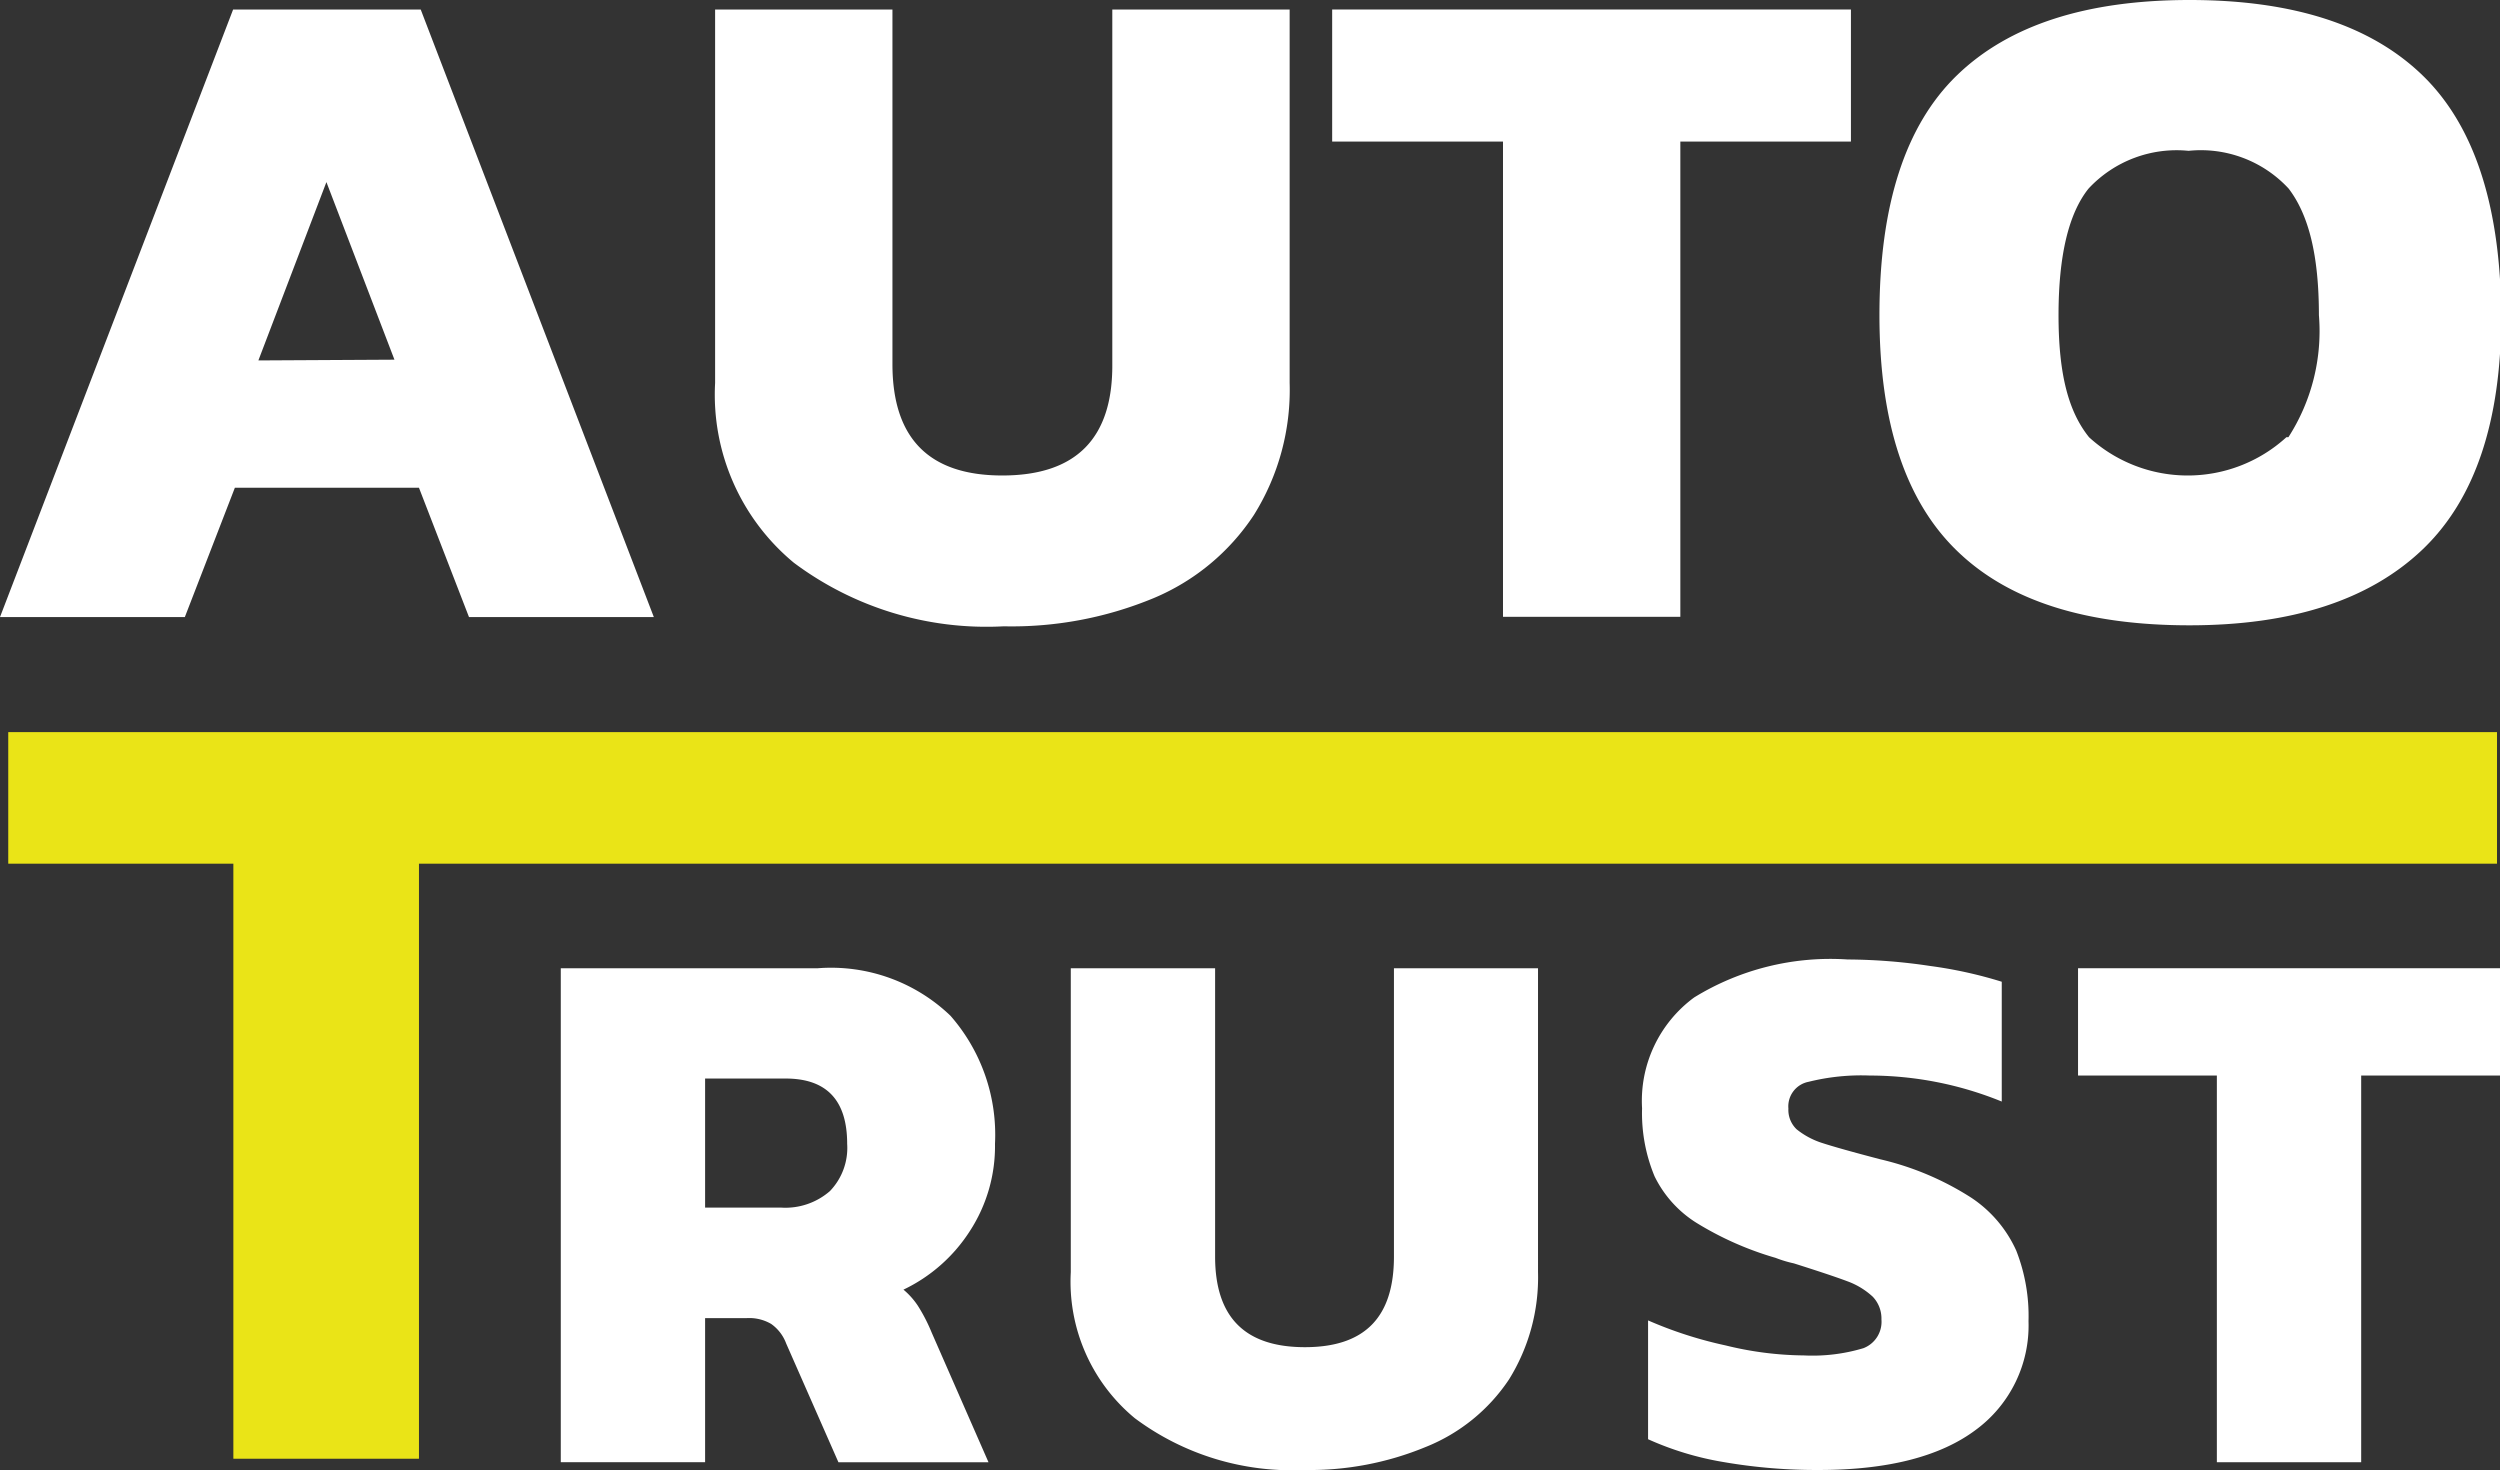
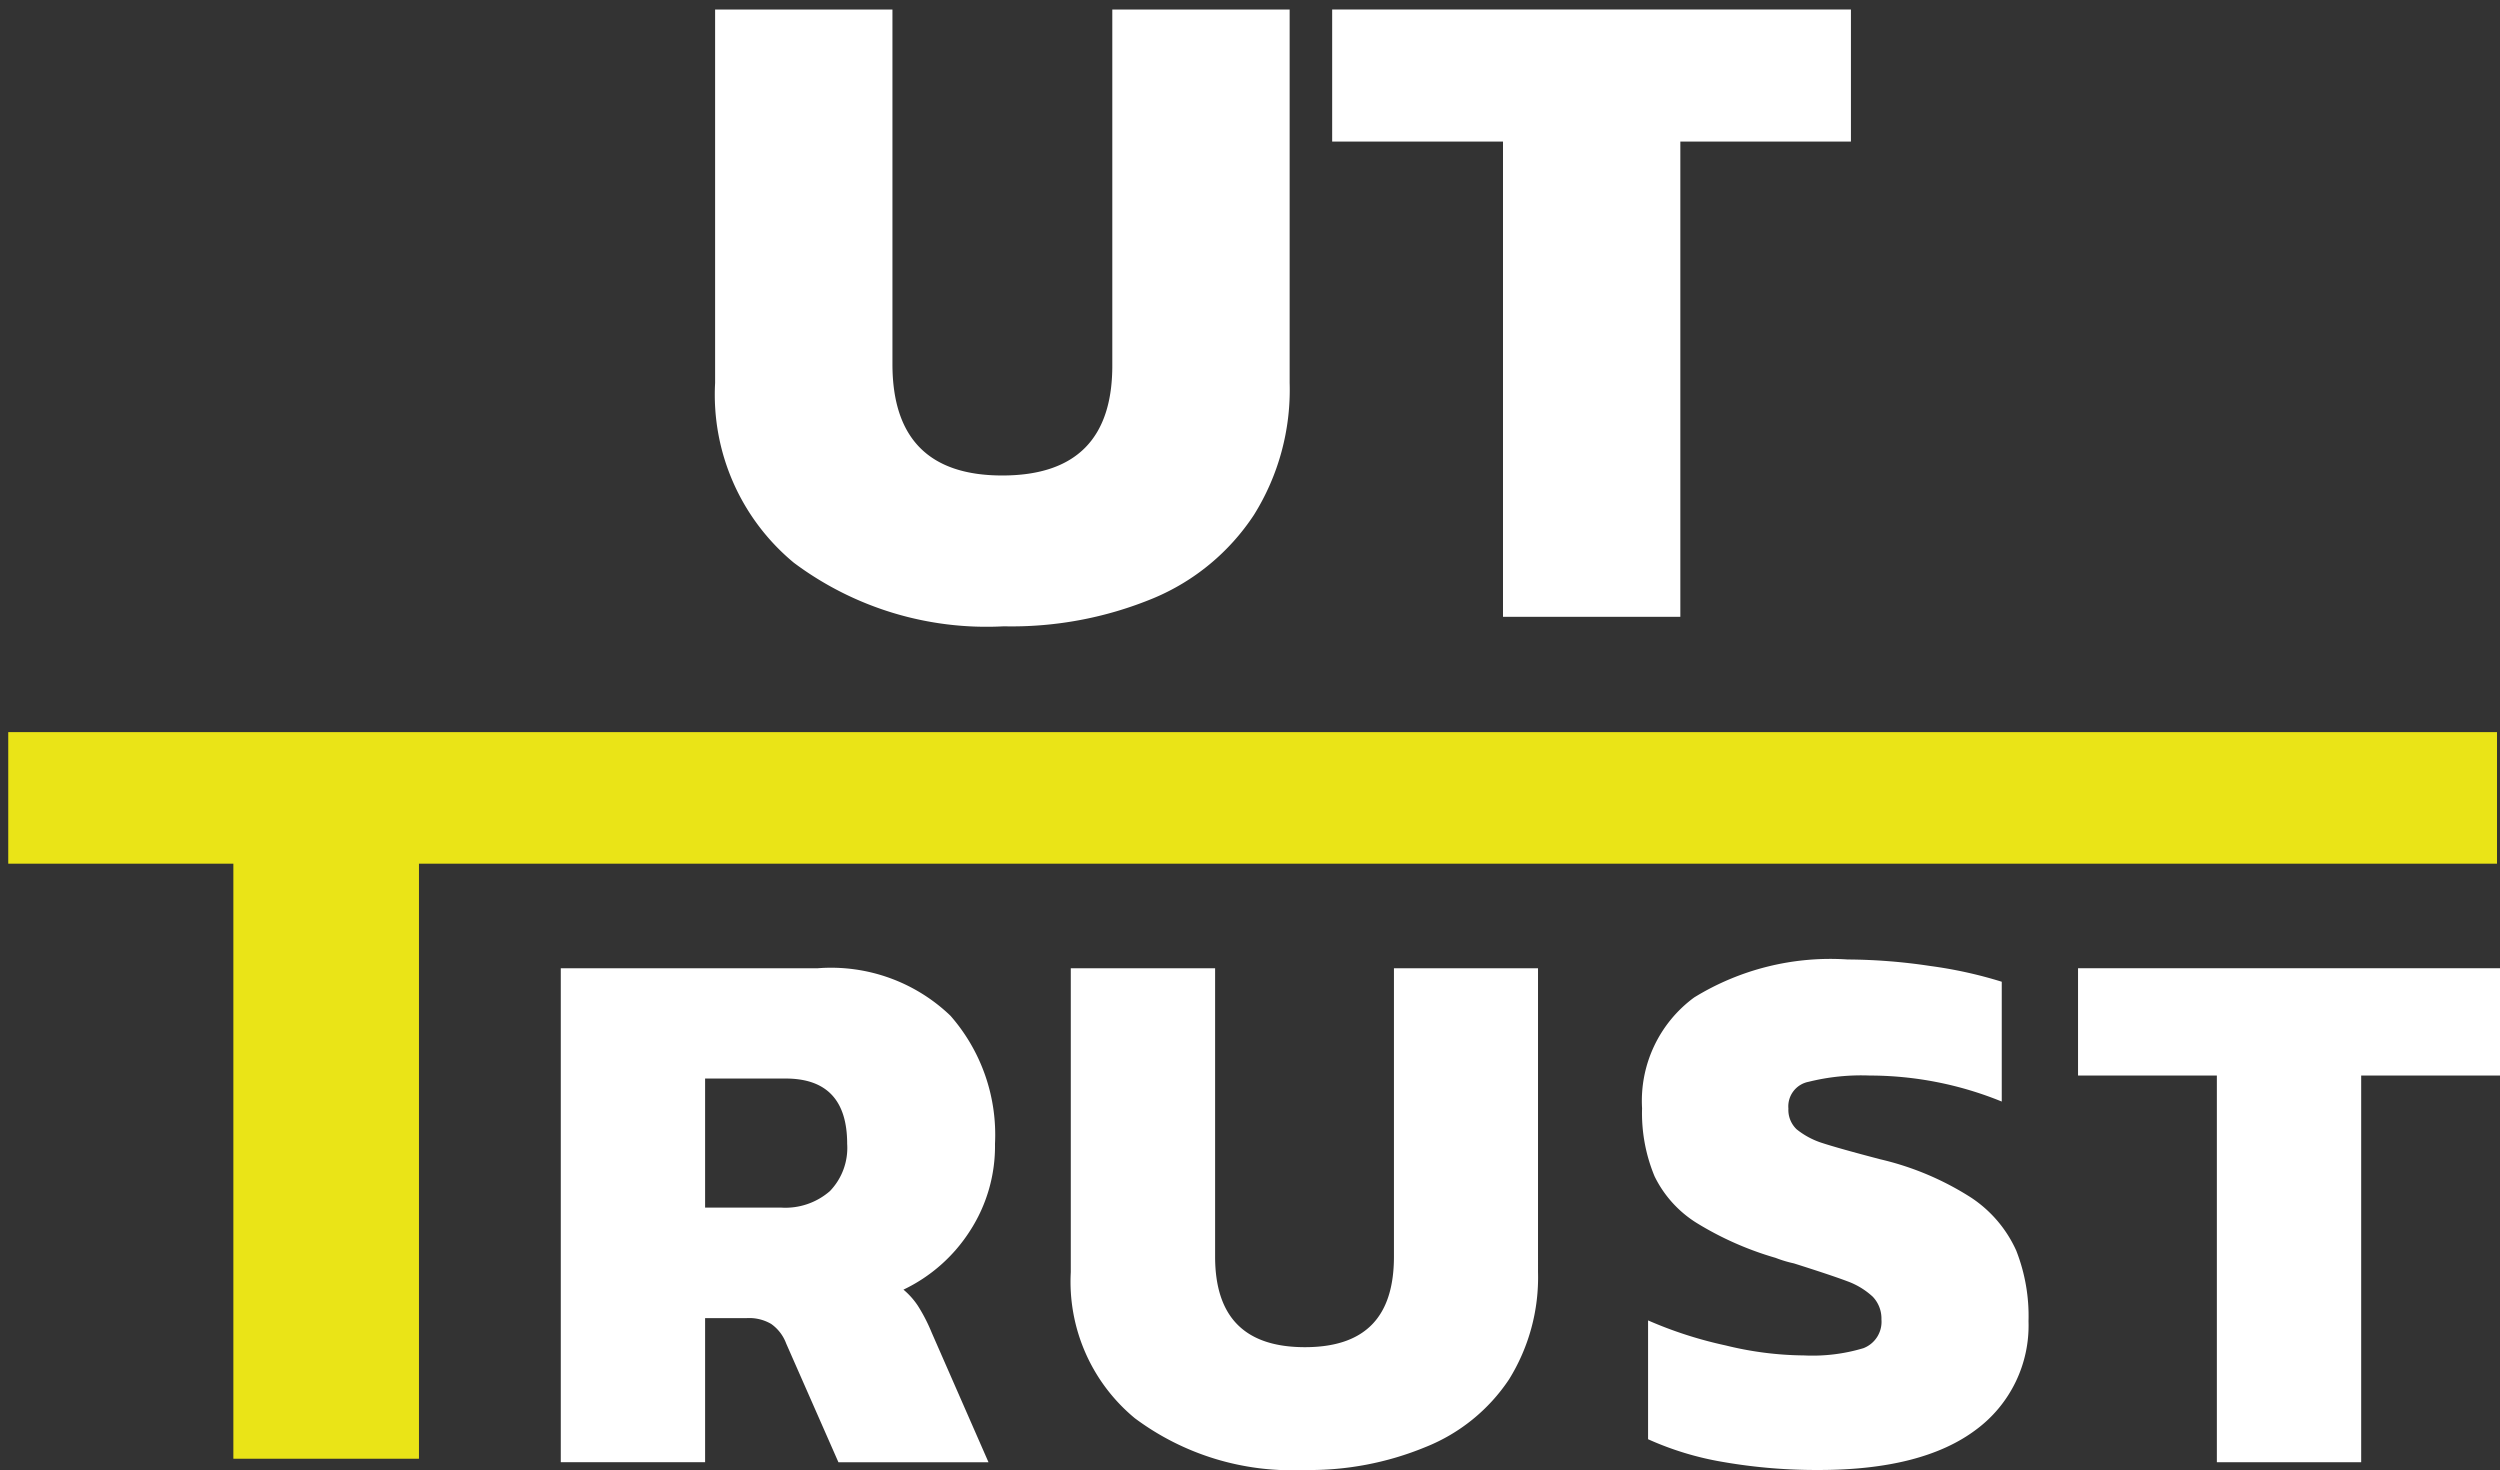
<svg xmlns="http://www.w3.org/2000/svg" width="99.95" height="58.77" viewBox="0 0 99.95 58.77">
  <rect x="0" y="0" width="99.95" height="58.77" fill="#333333" stroke="none" />
  <defs>
    <style>.cls-1{fill:#fff;}.cls-2{fill:#eae417;}</style>
  </defs>
  <title>f_image01</title>
  <g id="レイヤー_2" data-name="レイヤー 2">
    <g id="フッター">
-       <path class="cls-1" d="M9.32.38h7.5l9.32,24.29H18.75l-2-5.17H9.39l-2,5.17H0Zm6.45,14L13.05,7.28l-2.72,7.13Z" />
      <path class="cls-1" d="M31.74,22.5a8.72,8.72,0,0,1-3.15-7.19V.38h7.09V14.56q0,4.46,4.41,4.45t4.38-4.45V.38h7.09V15.31a9.43,9.43,0,0,1-1.43,5.28,8.92,8.92,0,0,1-4,3.32,14.8,14.8,0,0,1-6,1.13A12.86,12.86,0,0,1,31.74,22.5Z" />
      <path class="cls-1" d="M60.09,5.66H53.26V.38H74V5.66H67.18v19H60.09Z" />
-       <path class="cls-1" d="M78.27,22.05q-3.13-3-3.13-9.45Q75.14,6,78.25,3t9.29-3q6.19,0,9.3,3T100,12.6Q100,19,96.82,22t-9.28,3C83.45,25,80.35,24.05,78.27,22.05Zm13.22-4.57a7.84,7.84,0,0,0,1.22-4.88c0-2.37-.4-4-1.21-5.06a4.78,4.78,0,0,0-4-1.51,4.81,4.81,0,0,0-4,1.51c-.8,1-1.2,2.69-1.2,5.06s.4,3.86,1.22,4.88a5.85,5.85,0,0,0,7.89,0Z" />
      <path class="cls-2" d="M9.33,34.53h-9V29.27H99.83v5.26H16.75V58.32H9.33Z" />
      <path class="cls-1" d="M22.42,38.71H32.7A6.89,6.89,0,0,1,38,40.61a7.22,7.22,0,0,1,1.78,5.12,6.22,6.22,0,0,1-1,3.48,6.45,6.45,0,0,1-2.66,2.35,3,3,0,0,1,.58.65,6.81,6.81,0,0,1,.55,1.07l2.27,5.18h-6l-2.09-4.75a1.66,1.66,0,0,0-.6-.78,1.73,1.73,0,0,0-1-.23H28.19v5.76H22.42Zm8.81,9.57a2.71,2.71,0,0,0,1.95-.66,2.49,2.49,0,0,0,.69-1.89q0-2.61-2.46-2.61H28.19v5.16Z" />
      <path class="cls-1" d="M45.37,56.7a7.08,7.08,0,0,1-2.56-5.84V38.71h5.77V50.24c0,2.42,1.19,3.62,3.59,3.62s3.56-1.2,3.56-3.62V38.71h5.76V50.86a7.73,7.73,0,0,1-1.16,4.29A7.22,7.22,0,0,1,57,57.85a12.16,12.16,0,0,1-4.87.92A10.49,10.49,0,0,1,45.37,56.7Z" />
      <path class="cls-1" d="M68.89,58.45a12.2,12.2,0,0,1-3-.91V52.79a16.35,16.35,0,0,0,3.1,1,13.49,13.49,0,0,0,3.13.4,7.07,7.07,0,0,0,2.38-.29,1.13,1.13,0,0,0,.72-1.15,1.26,1.26,0,0,0-.35-.91,3,3,0,0,0-1-.61c-.45-.17-1.17-.41-2.15-.72a4.79,4.79,0,0,1-.73-.22,12.82,12.82,0,0,1-3.18-1.41,4.55,4.55,0,0,1-1.66-1.85,6.58,6.58,0,0,1-.5-2.72,5.13,5.13,0,0,1,2.08-4.43,10.39,10.39,0,0,1,6.14-1.52,22.83,22.83,0,0,1,3.3.26,17.29,17.29,0,0,1,2.86.63v4.79A14,14,0,0,0,74.75,43a8.72,8.72,0,0,0-2.44.25,1,1,0,0,0-.81,1.07,1.07,1.07,0,0,0,.33.83,3.15,3.15,0,0,0,1,.54c.46.15,1.24.37,2.35.66a11.6,11.6,0,0,1,3.64,1.54A5,5,0,0,1,80.61,50a7.16,7.16,0,0,1,.49,2.82A5.18,5.18,0,0,1,79,57.16c-1.42,1.07-3.52,1.61-6.28,1.61A21.79,21.79,0,0,1,68.89,58.45Z" />
      <path class="cls-1" d="M88.63,43H83.08V38.71H100V43H94.4V58.46H88.63Z" />
    </g>
  </g>
</svg>